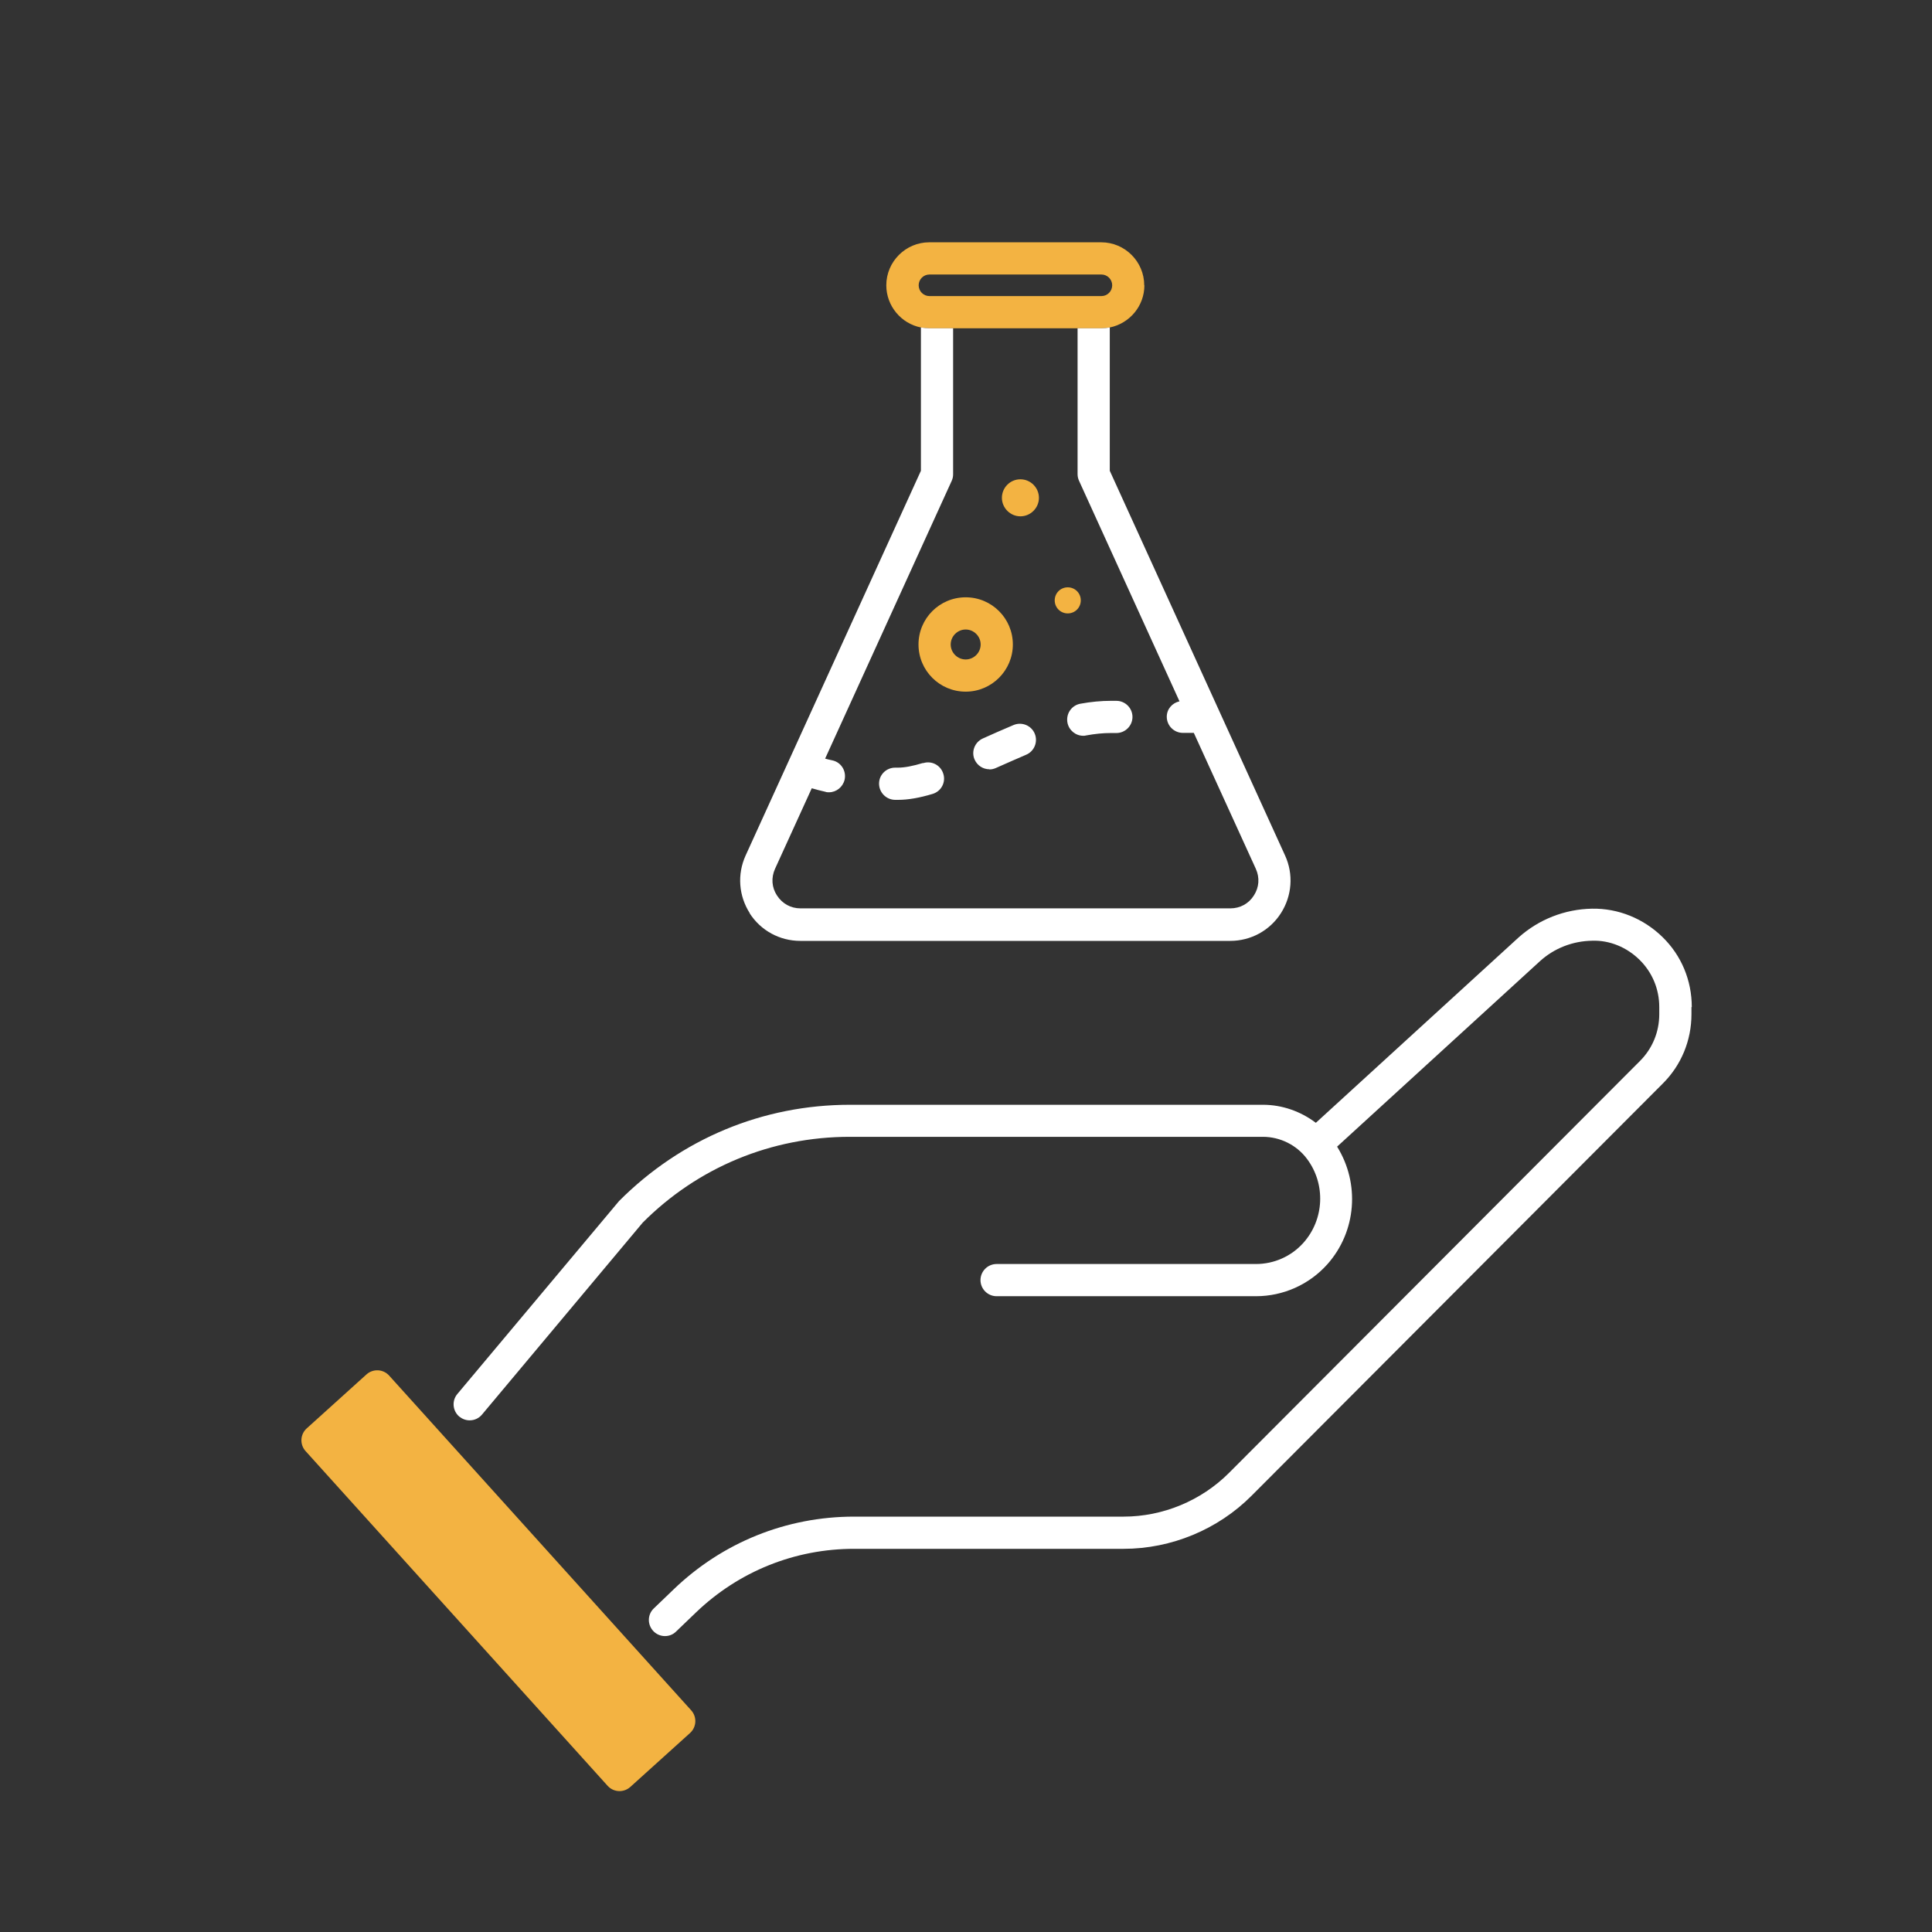
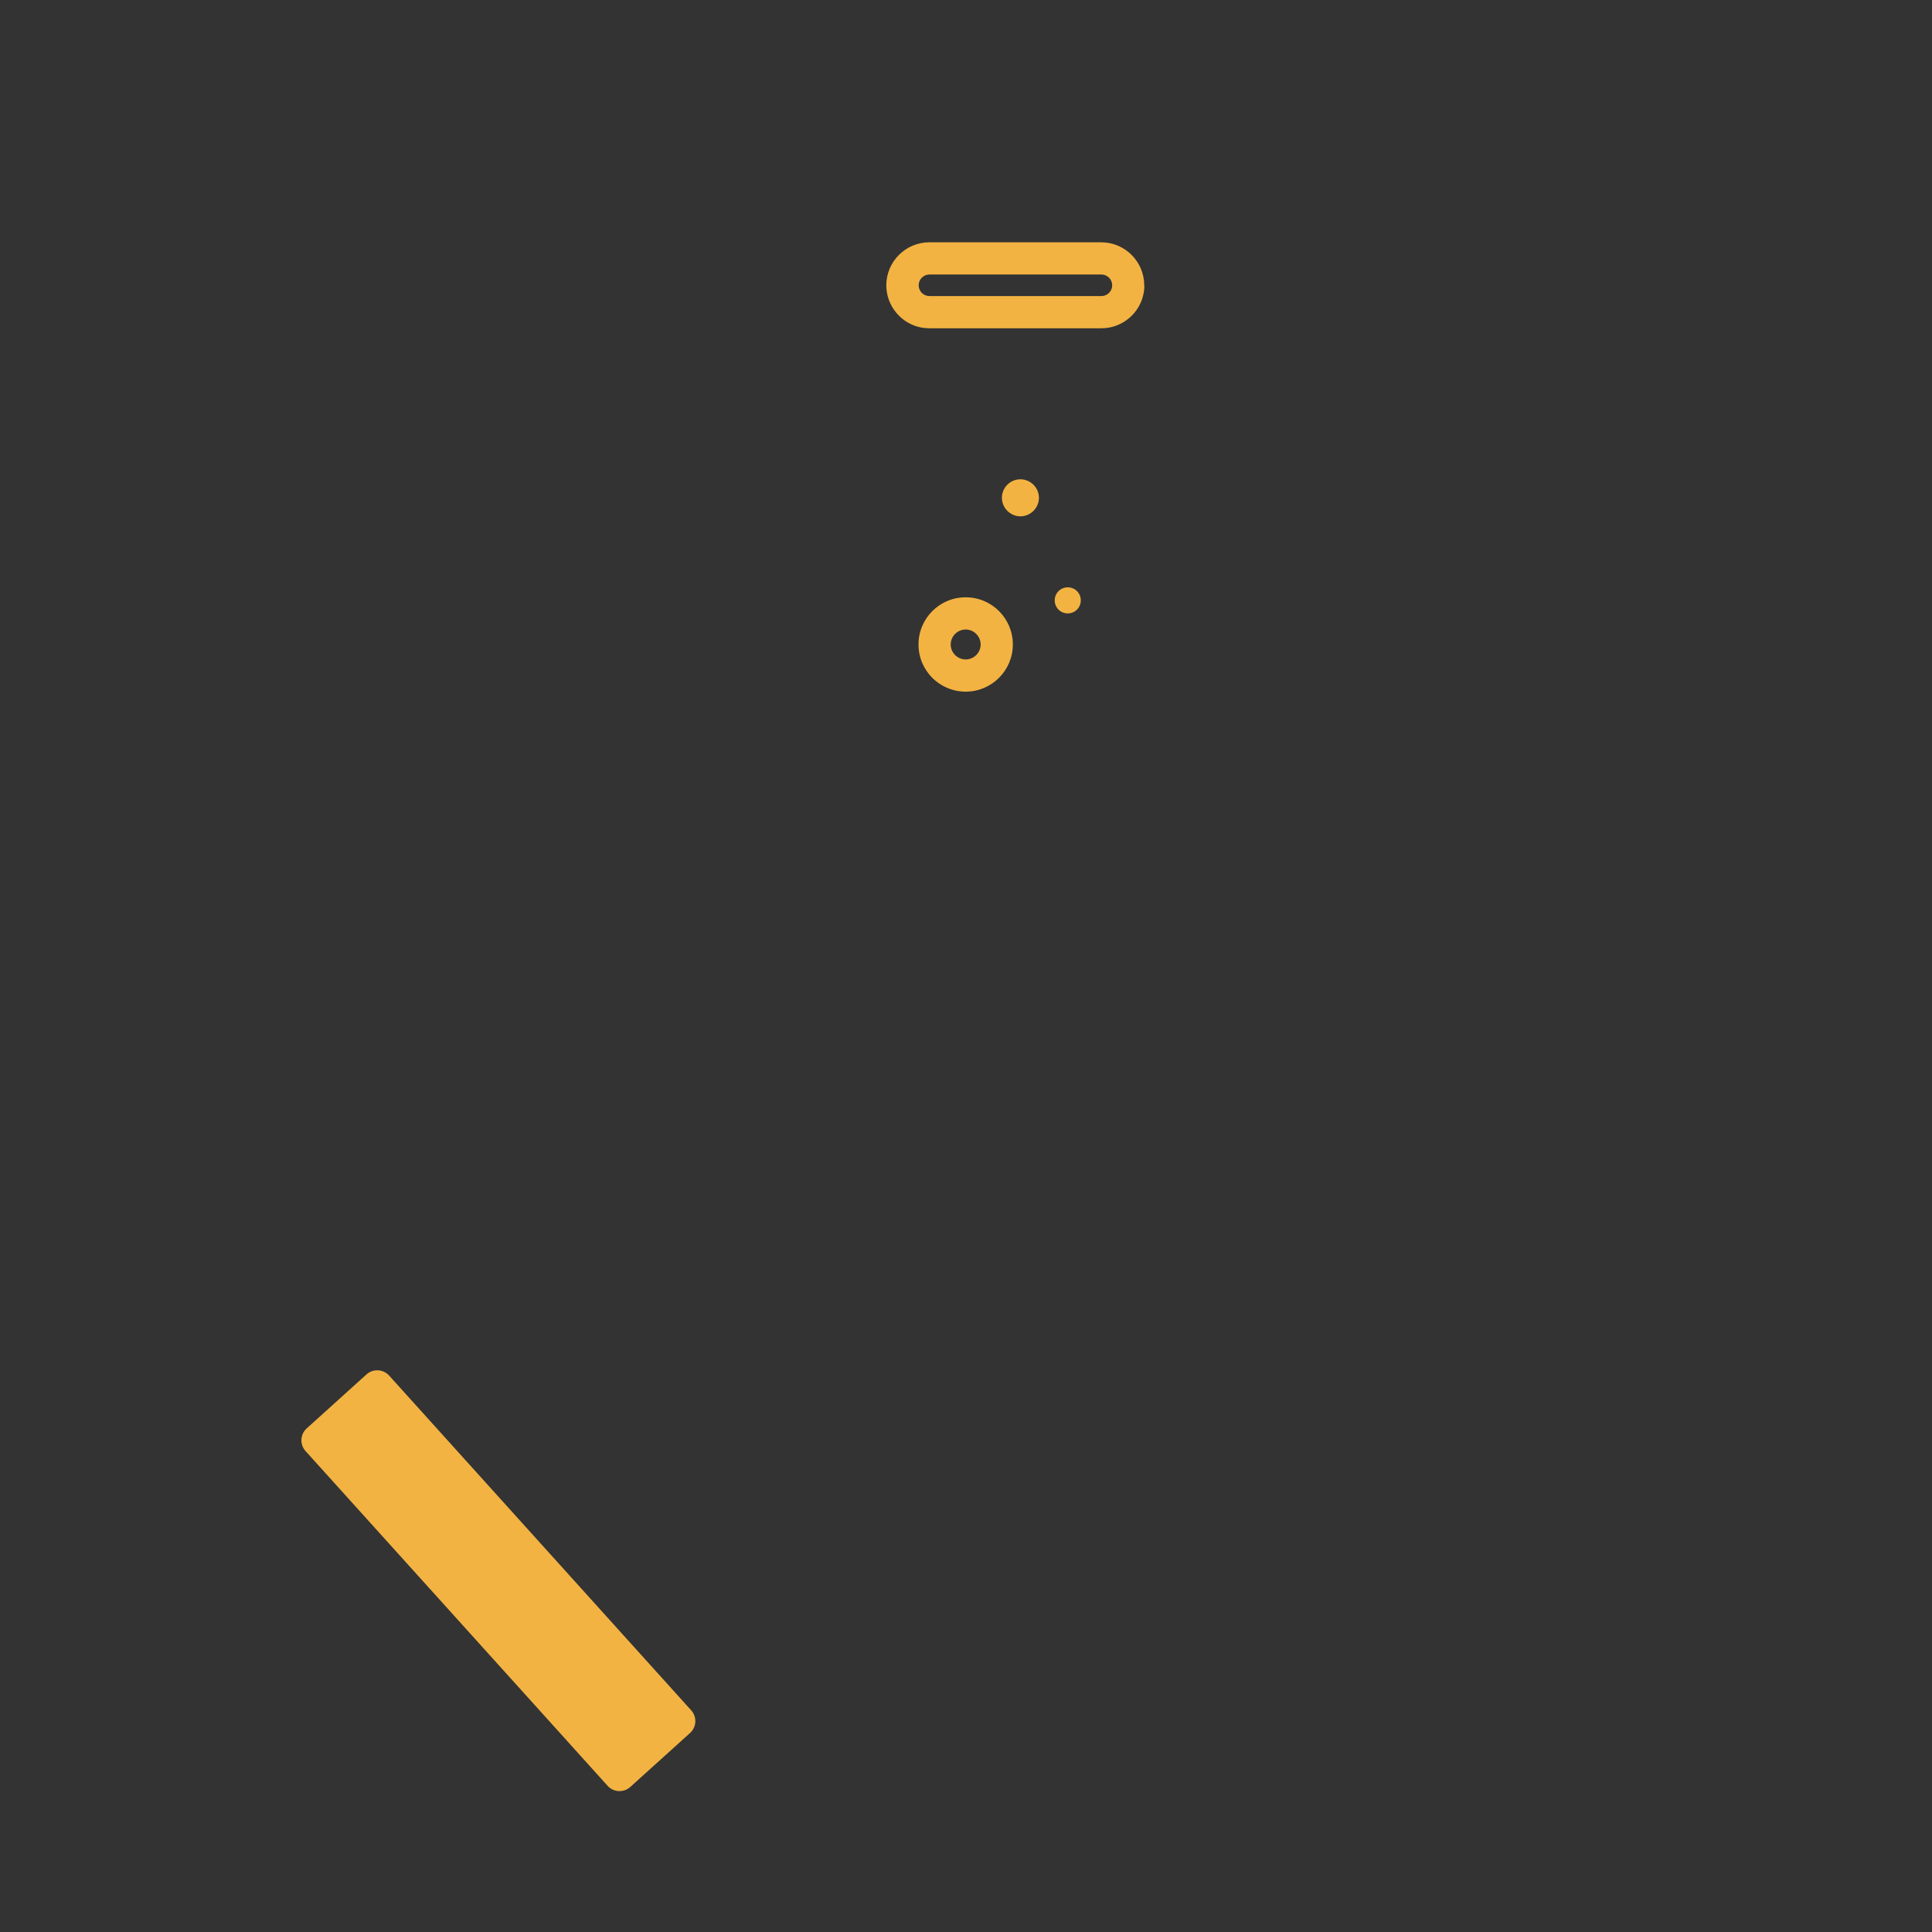
<svg xmlns="http://www.w3.org/2000/svg" id="Outline" viewBox="0 0 120 120">
  <rect x="0" y="0" width="120" height="120" fill="#333333" stroke="none" />
  <defs>
    <style>
      .cls-1 {
        fill: #fff;
      }

      .cls-2 {
        fill: #f3b342;
      }
    </style>
  </defs>
  <path class="cls-2" d="M42.93,106.23c.37.41.34,1.04-.07,1.41l-3.71,3.35c-.41.37-1.04.34-1.41-.07l-18.76-20.79c-.37-.41-.34-1.04.07-1.41l3.71-3.35c.41-.37,1.04-.34,1.41.07l18.76,20.79ZM71.08,17.72c0,1.29-.92,2.37-2.15,2.62-.17.03-.34.05-.52.05h-10.68c-.18,0-.36-.02-.53-.05-1.22-.24-2.15-1.33-2.15-2.62,0-1.47,1.2-2.67,2.67-2.67h10.68c1.47,0,2.67,1.2,2.67,2.67h.01ZM69.08,17.72c0-.37-.3-.67-.67-.67h-10.68c-.37,0-.67.3-.67.67s.3.67.67.67h10.68c.37,0,.67-.3.67-.67ZM62.91,40.03c0,1.61-1.31,2.93-2.93,2.93s-2.93-1.31-2.93-2.93,1.31-2.93,2.93-2.93,2.93,1.31,2.93,2.93ZM60.91,40.03c0-.51-.42-.93-.93-.93s-.93.42-.93.93.42.93.93.93.93-.42.93-.93ZM66.32,36.48c-.45,0-.81.36-.81.81s.36.81.81.81.81-.36.81-.81-.36-.81-.81-.81ZM63.38,29.77c-.64,0-1.15.52-1.15,1.15s.52,1.15,1.15,1.15,1.15-.52,1.15-1.15-.52-1.15-1.15-1.15Z" />
-   <path class="cls-1" d="M105.06,62.55v.44c0,1.63-.63,3.17-1.79,4.32l-25.53,25.59c-2.09,2.1-4.99,3.3-7.95,3.3h-16.74c-3.68,0-7.16,1.4-9.82,3.95l-1.24,1.19c-.19.19-.44.28-.69.28s-.52-.1-.72-.31c-.38-.4-.37-1.03.03-1.41l1.24-1.19c3.03-2.91,7-4.51,11.2-4.51h16.74c2.44,0,4.82-.99,6.54-2.71l25.53-25.59c.78-.78,1.2-1.81,1.2-2.91v-.44c0-1.11-.43-2.15-1.22-2.93-.79-.78-1.86-1.23-2.95-1.19-1.2.02-2.35.46-3.24,1.27l-12.6,11.52c1.42,2.28,1.21,5.26-.6,7.3-1.13,1.27-2.75,1.99-4.44,1.99h-16.11c-.55,0-1-.45-1-1s.45-1,1-1h16.11c1.13,0,2.2-.48,2.95-1.32,1.3-1.46,1.39-3.65.22-5.21-.64-.86-1.67-1.37-2.74-1.37h-25.66c-4.86,0-9.43,1.89-12.86,5.33l-9.98,11.92c-.2.24-.48.36-.77.36-.23,0-.45-.08-.64-.23-.42-.35-.48-.99-.12-1.41l10.04-11.98c3.87-3.88,8.94-5.98,14.34-5.98h25.66c1.19,0,2.34.41,3.28,1.12l12.59-11.51c1.26-1.13,2.88-1.76,4.56-1.79,1.63-.03,3.2.61,4.38,1.76,1.18,1.15,1.82,2.7,1.82,4.35h-.02ZM46.57,56.72c-.69-1.08-.79-2.41-.26-3.58l10.89-23.9v-8.9c.17.03.35.05.53.05h1.47v9.07c0,.14-.03.28-.09.41l-7.86,17.25c.13.04.28.07.46.11.54.12.87.66.75,1.2-.11.46-.52.78-.97.78-.07,0-.15,0-.22-.03-.36-.08-.65-.16-.85-.22l-2.28,5c-.25.55-.21,1.16.12,1.66.33.51.86.8,1.46.8h26.7c.6,0,1.14-.29,1.46-.8.33-.51.37-1.11.12-1.66l-3.85-8.44h-.68c-.55,0-1-.45-1-1,0-.48.34-.86.79-.96l-6.24-13.7c-.06-.13-.09-.27-.09-.41v-9.06h1.48c.18,0,.35-.02.52-.05v8.9l10.89,23.9c.53,1.16.43,2.5-.26,3.58-.69,1.08-1.87,1.72-3.15,1.72h-26.7c-1.28,0-2.46-.64-3.15-1.72h0ZM61.45,47.79c.14,0,.28-.03.41-.09.61-.27,1.24-.55,1.87-.82.51-.21.75-.8.54-1.31-.21-.51-.8-.75-1.31-.54-.65.27-1.29.56-1.92.84-.5.23-.73.82-.5,1.32.17.37.53.59.91.59h0ZM67.28,45.7c.06,0,.12,0,.18-.02.54-.1,1.05-.15,1.52-.15h.36c.55,0,1-.45,1-1s-.45-1-1-1h-.36c-.59,0-1.22.06-1.88.18-.54.1-.9.62-.8,1.17.09.48.51.82.98.82ZM57.33,47.39c-.63.19-1.14.29-1.56.29h-.17c-.55,0-1,.44-1,.99s.44,1,.99,1.01h.19c.62,0,1.32-.12,2.15-.37.53-.16.83-.72.66-1.25-.16-.53-.72-.83-1.25-.66h0Z" />
</svg>